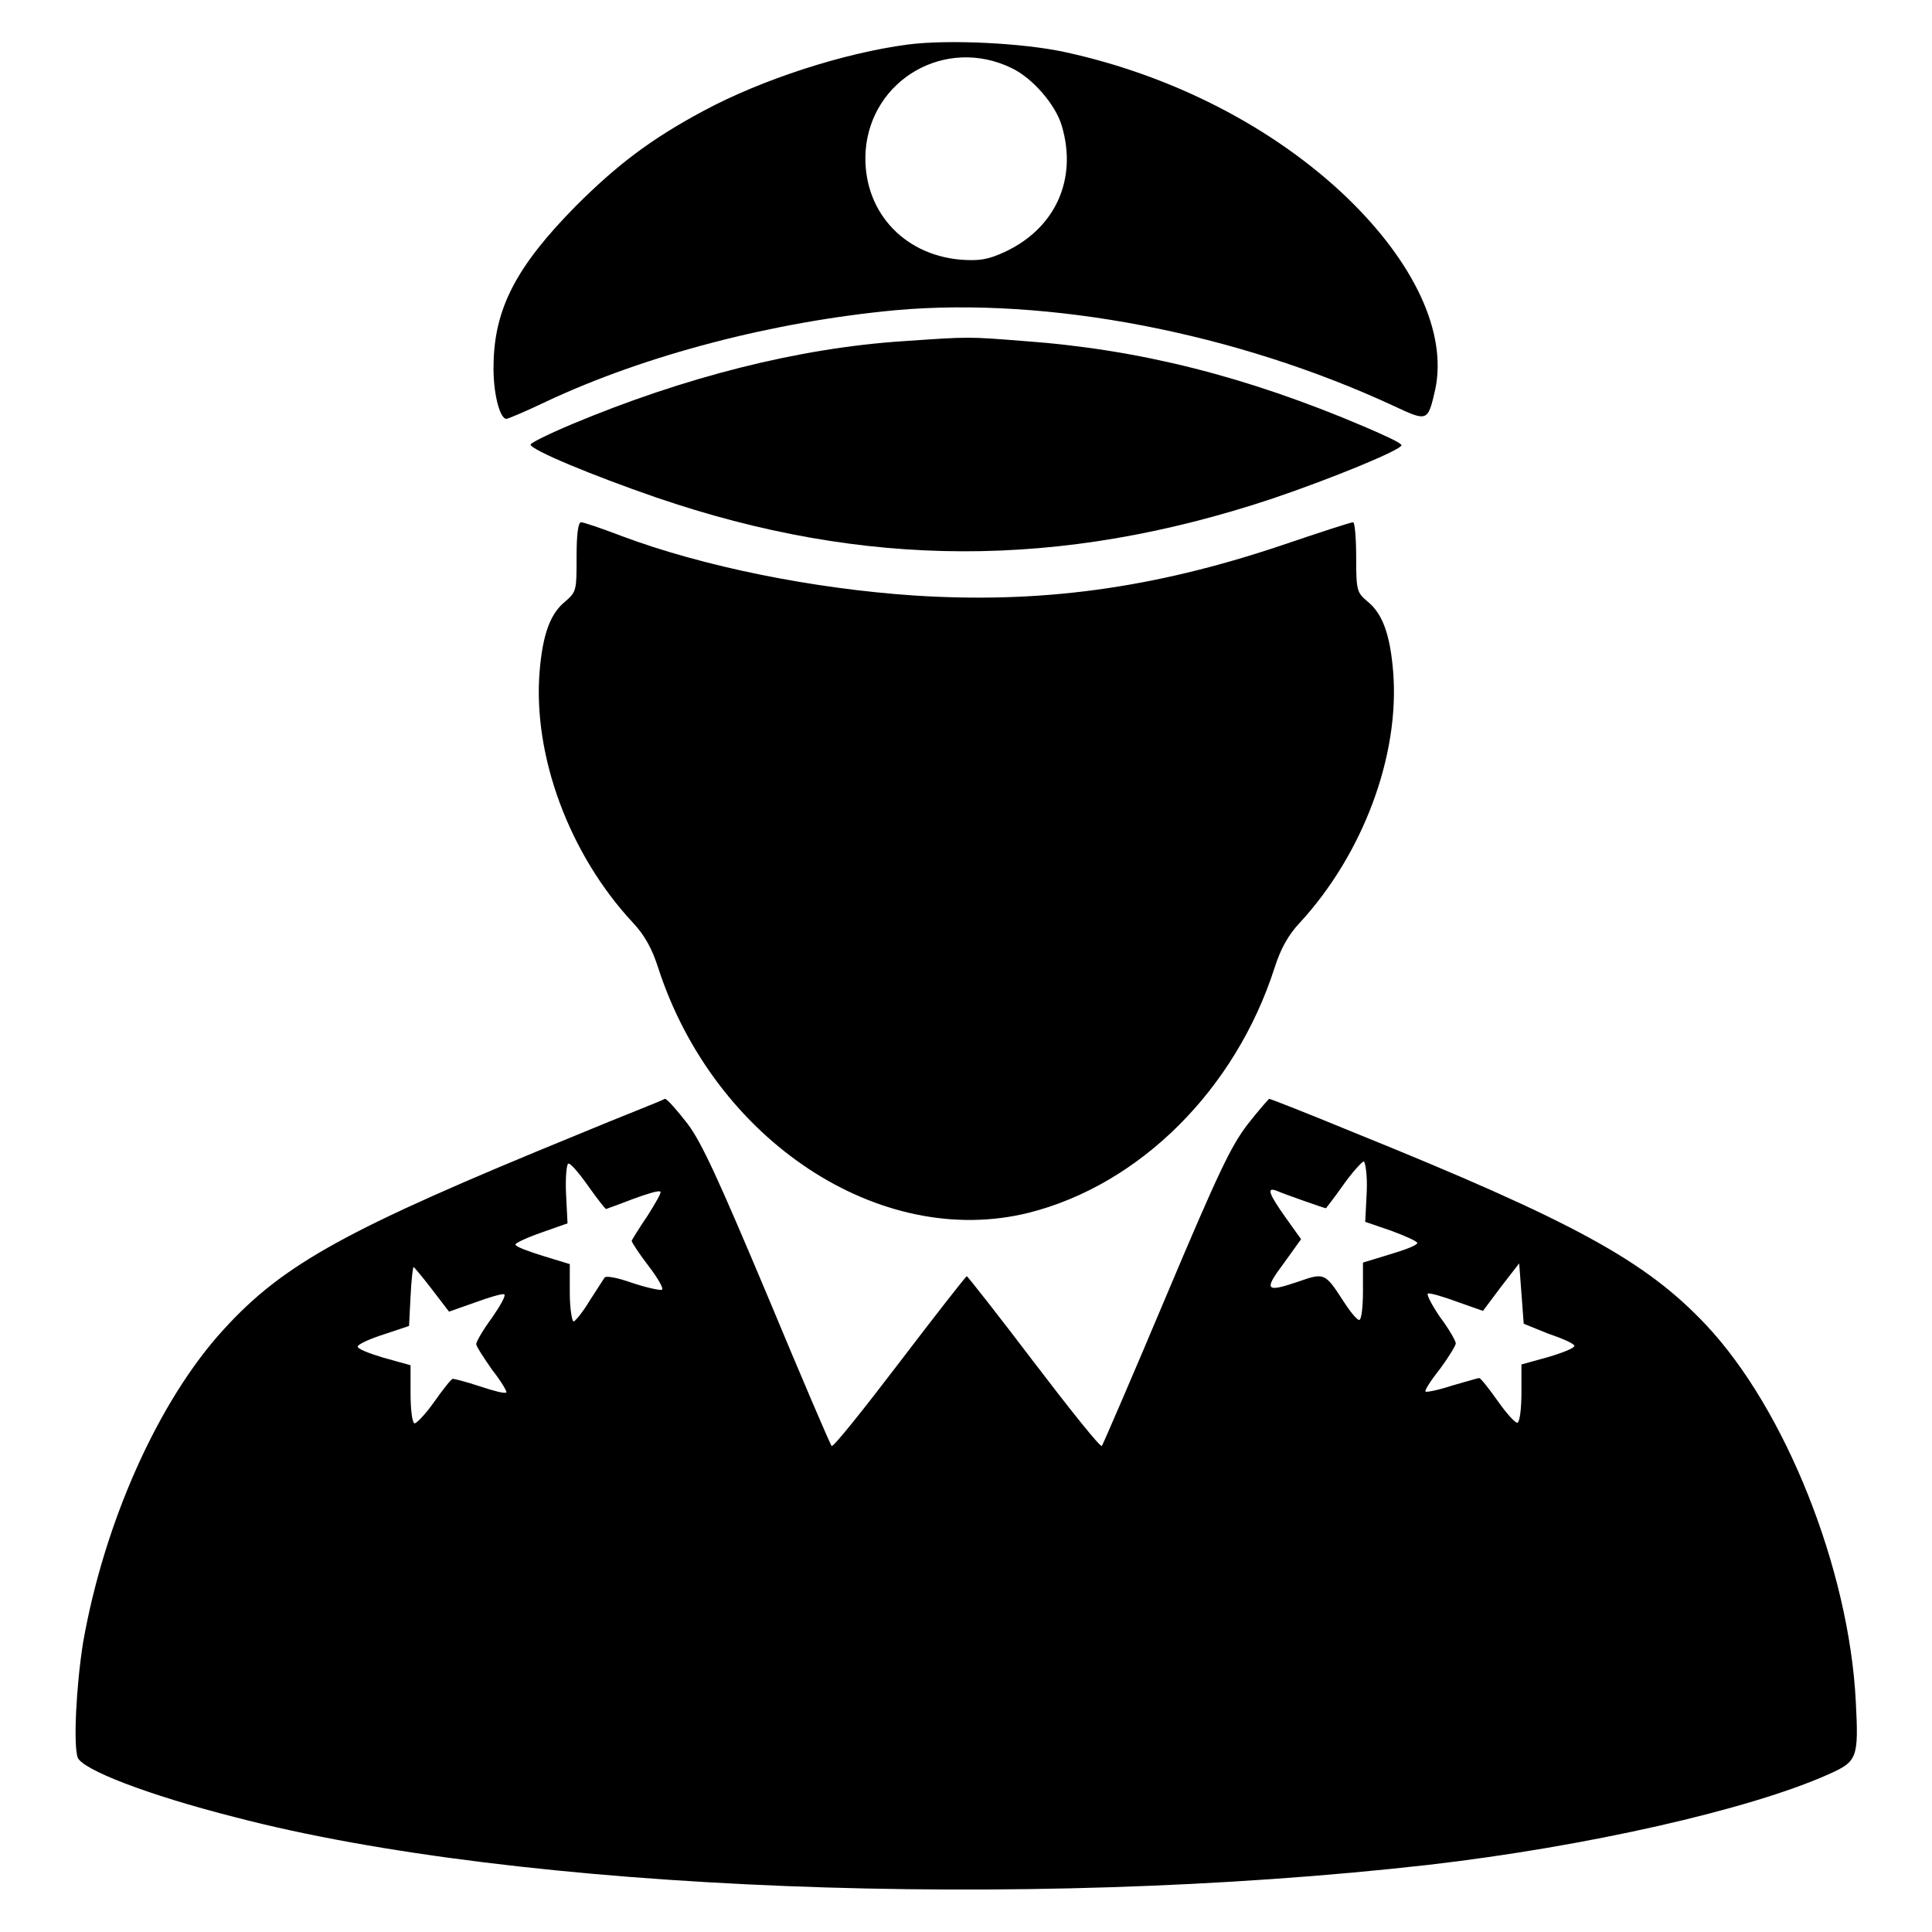
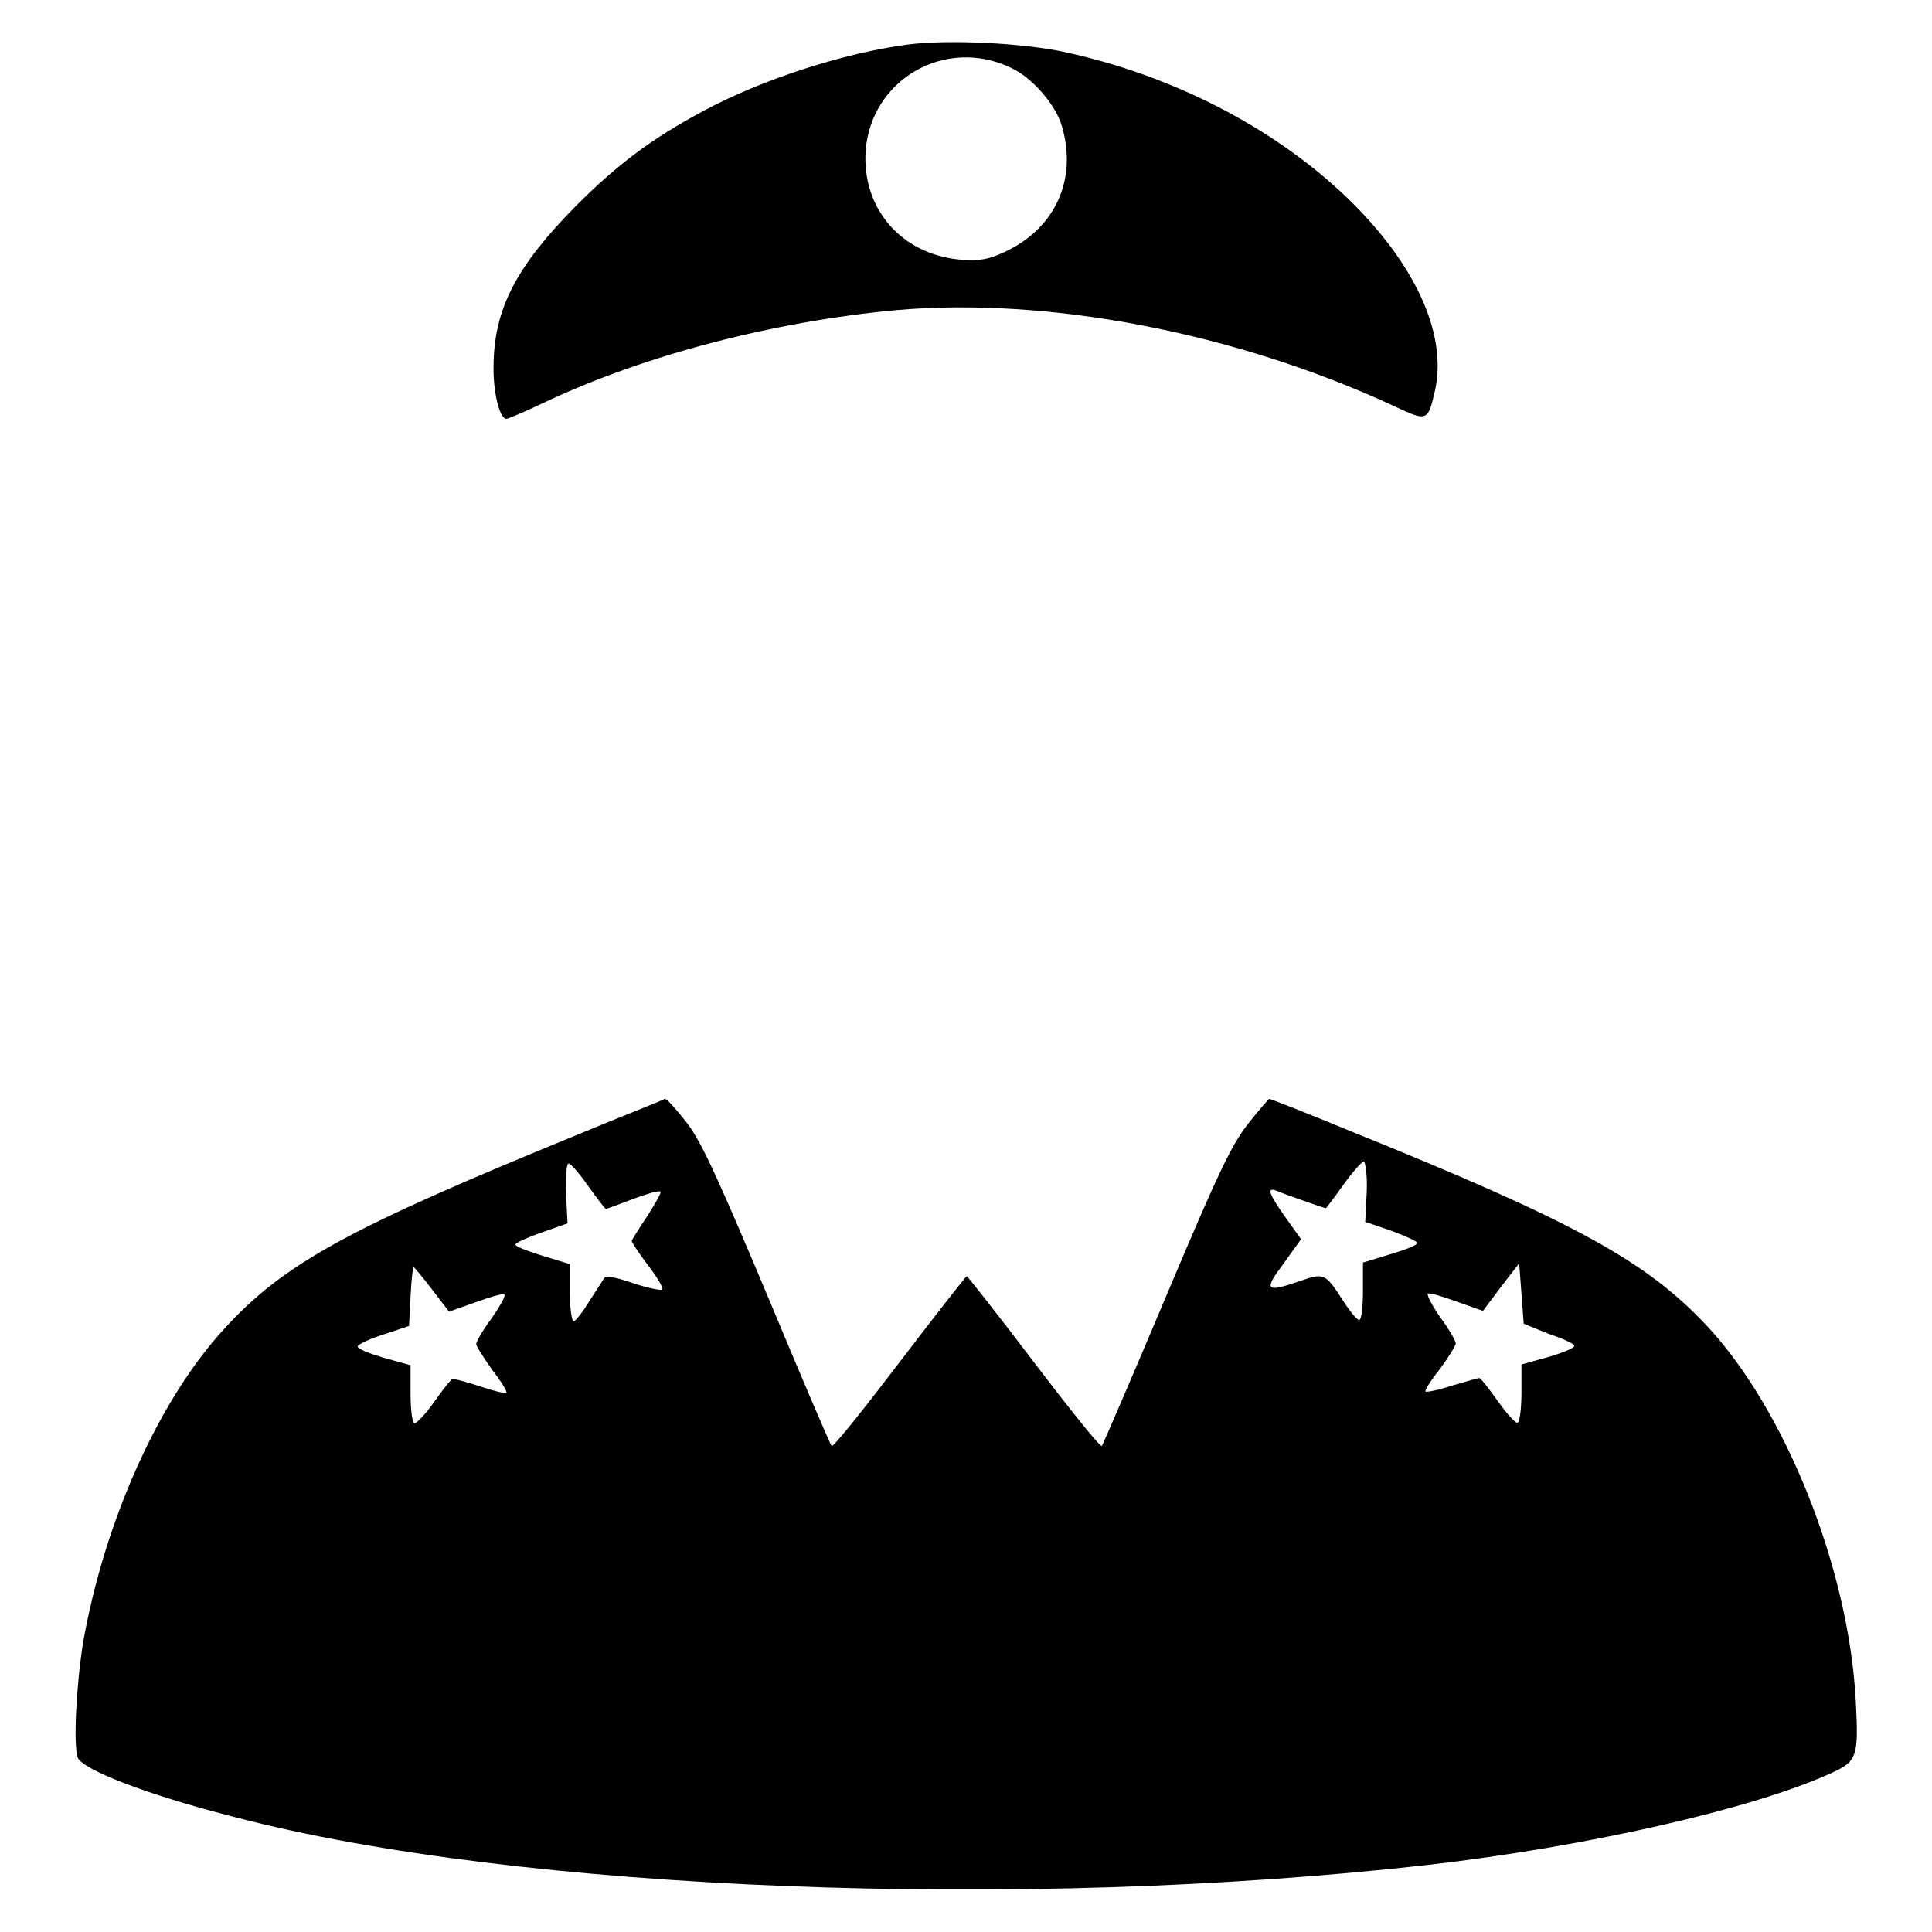
<svg xmlns="http://www.w3.org/2000/svg" version="1.1" x="0px" y="0px" viewBox="0 0 256 256" enable-background="new 0 0 256 256" xml:space="preserve">
  <g>
    <g>
      <g>
        <path fill="#000000" d="M120.3,5.9c-8.4,1.1-19.3,4.6-27.1,8.8c-6.9,3.7-11.4,7.1-16.9,12.6c-7.9,8-10.8,13.6-10.9,21c-0.1,3.6,0.8,7.2,1.7,7.2c0.2,0,2.6-1,5.3-2.3c13.2-6.2,30.2-10.6,46.3-12.1c20.2-1.8,45.1,3,66,12.7c4.5,2.1,4.5,2.1,5.5-2.3c1.5-7.4-2.7-16.6-11.7-25.3c-9.7-9.3-23.1-16.2-37.4-19.3C135.6,5.7,125.7,5.2,120.3,5.9z M134,9c2.8,1.3,5.9,4.9,6.7,7.7c2.1,7.1-0.9,13.6-7.6,16.7c-2.2,1-3.3,1.2-5.9,1c-7.7-0.7-13-6.7-12.5-14.4C115.4,10.5,125.3,4.8,134,9z" />
-         <path fill="#000000" d="M119.8,45.2c-14,0.9-29.2,4.8-44,11c-3.1,1.3-5.5,2.5-5.5,2.7c0,0.7,8.2,4.1,16.6,7c27.7,9.5,53.6,9.5,81.6,0.2c8-2.7,17.2-6.5,17.2-7.1c0-0.3-2.2-1.3-5-2.5c-15.5-6.6-29.7-10.2-44.9-11.3C128.2,44.6,128.5,44.6,119.8,45.2z" />
-         <path fill="#000000" d="M76.4,73.8c0,4.4,0,4.6-1.5,5.9c-2,1.6-3,4.4-3.4,9.3c-0.9,11.1,3.9,24.2,12.4,33.3c1.5,1.6,2.5,3.4,3.3,5.9c7.4,22.9,29.4,37.4,49.1,32.5c14.7-3.7,27.4-16.3,32.6-32.5c0.8-2.5,1.8-4.3,3.3-5.9c8.4-9.1,13.3-22.2,12.4-33.3c-0.4-4.9-1.4-7.7-3.4-9.3c-1.4-1.2-1.5-1.4-1.5-5.9c0-2.6-0.2-4.6-0.4-4.6c-0.3,0-4.6,1.4-9.6,3.1c-17,5.7-31.9,7.7-48.7,6.6C107.8,78,93.2,75.1,82.3,71c-2.6-1-5-1.8-5.3-1.8C76.6,69.2,76.4,70.8,76.4,73.8z" />
        <path fill="#000000" d="M76.4,150.4c-30.3,12.4-38.8,17-46.8,25.8c-8.6,9.4-15.8,25.5-18.6,41.5c-0.9,5.7-1.3,13.5-0.7,15.2c0.7,1.6,9.1,4.9,20.9,7.9c37.5,9.8,104.3,12.4,158.1,6.3c20.8-2.4,42.5-7.3,53-12c3.8-1.7,4-2.1,3.6-9.7c-0.9-17.5-9.3-38.6-19.8-49.8c-8-8.5-17.4-13.7-47.1-25.7c-5.8-2.4-10.7-4.3-10.8-4.3c-0.1,0-1.4,1.5-2.9,3.4c-2.2,2.9-3.8,6.2-10.8,22.8c-4.5,10.7-8.4,19.7-8.5,19.8c-0.2,0.2-4.2-4.8-9-11.1c-4.7-6.2-8.8-11.4-8.9-11.4s-4.1,5.1-8.9,11.4c-4.8,6.3-8.8,11.3-9,11.1c-0.2-0.2-4-9.1-8.5-19.9c-6.4-15.2-8.7-20.3-10.6-22.8c-1.4-1.8-2.7-3.3-3-3.3C87.6,145.9,82.4,147.9,76.4,150.4z M77.9,157.1c1.2,1.7,2.3,3.1,2.4,3.1c0,0,1.7-0.6,3.5-1.3c1.9-0.7,3.5-1.2,3.7-1c0.2,0.1-0.7,1.6-1.7,3.2c-1.1,1.6-2,3.1-2.1,3.3c0,0.2,0.9,1.6,2.2,3.3c1.3,1.7,2.1,3.1,1.8,3.2c-0.3,0.1-2.1-0.3-3.9-0.9c-2-0.7-3.5-1-3.7-0.7c-0.2,0.3-1.1,1.7-2,3.1c-0.9,1.5-1.9,2.7-2.1,2.7s-0.5-1.7-0.5-3.8v-3.8l-3.6-1.1c-1.9-0.6-3.6-1.2-3.6-1.5c0-0.2,1.5-0.9,3.5-1.6l3.4-1.2l-0.2-4c-0.1-2.2,0.1-3.9,0.3-3.9C75.5,154,76.7,155.4,77.9,157.1z M181.1,157.9l-0.2,4l3.5,1.2c1.9,0.7,3.4,1.4,3.4,1.6c0,0.3-1.6,0.9-3.6,1.5l-3.6,1.1v3.8c0,2.1-0.2,3.8-0.5,3.8s-1.2-1.1-2.1-2.5c-2.4-3.7-2.5-3.8-5.9-2.6c-4.4,1.5-4.7,1.2-2-2.4l2.3-3.2l-2-2.8c-2.2-3.1-2.7-4.2-1.2-3.6c0.9,0.4,6.3,2.3,6.5,2.3c0,0,1.1-1.4,2.3-3.1s2.5-3.1,2.7-3.1S181.2,155.7,181.1,157.9z M57.2,170.8l2.3,3l3.4-1.2c1.9-0.7,3.6-1.2,3.9-1.1c0.3,0.1-0.5,1.5-1.6,3.1c-1.2,1.6-2.1,3.2-2.1,3.5c0,0.3,1,1.8,2.1,3.4c1.2,1.5,2,2.9,1.9,3c-0.2,0.2-1.7-0.2-3.5-0.8c-1.8-0.6-3.4-1-3.6-1c-0.2,0-1.3,1.4-2.5,3.1s-2.4,2.9-2.6,2.8c-0.3-0.2-0.5-1.9-0.5-4v-3.7l-3.6-1c-2-0.6-3.5-1.2-3.4-1.5c0.1-0.3,1.6-1,3.5-1.6l3.3-1.1l0.2-3.9c0.1-2.1,0.3-3.9,0.4-3.9C54.8,167.8,55.9,169.1,57.2,170.8z M205.1,176.7c1.8,0.6,3.4,1.3,3.5,1.6c0.1,0.3-1.4,0.9-3.4,1.5l-3.6,1v3.7c0,2-0.2,3.8-0.5,4c-0.2,0.2-1.4-1.1-2.6-2.8c-1.2-1.7-2.3-3.1-2.5-3.1s-1.8,0.5-3.6,1c-1.8,0.6-3.4,0.9-3.5,0.8c-0.2-0.1,0.7-1.5,1.9-3c1.1-1.5,2.1-3.1,2.1-3.4c0-0.3-0.9-1.9-2.1-3.5c-1.1-1.6-1.8-3-1.6-3.1c0.3-0.1,2,0.4,3.9,1.1l3.4,1.2l2.4-3.2l2.4-3.1l0.3,4l0.3,4L205.1,176.7z" />
      </g>
    </g>
  </g>
</svg>